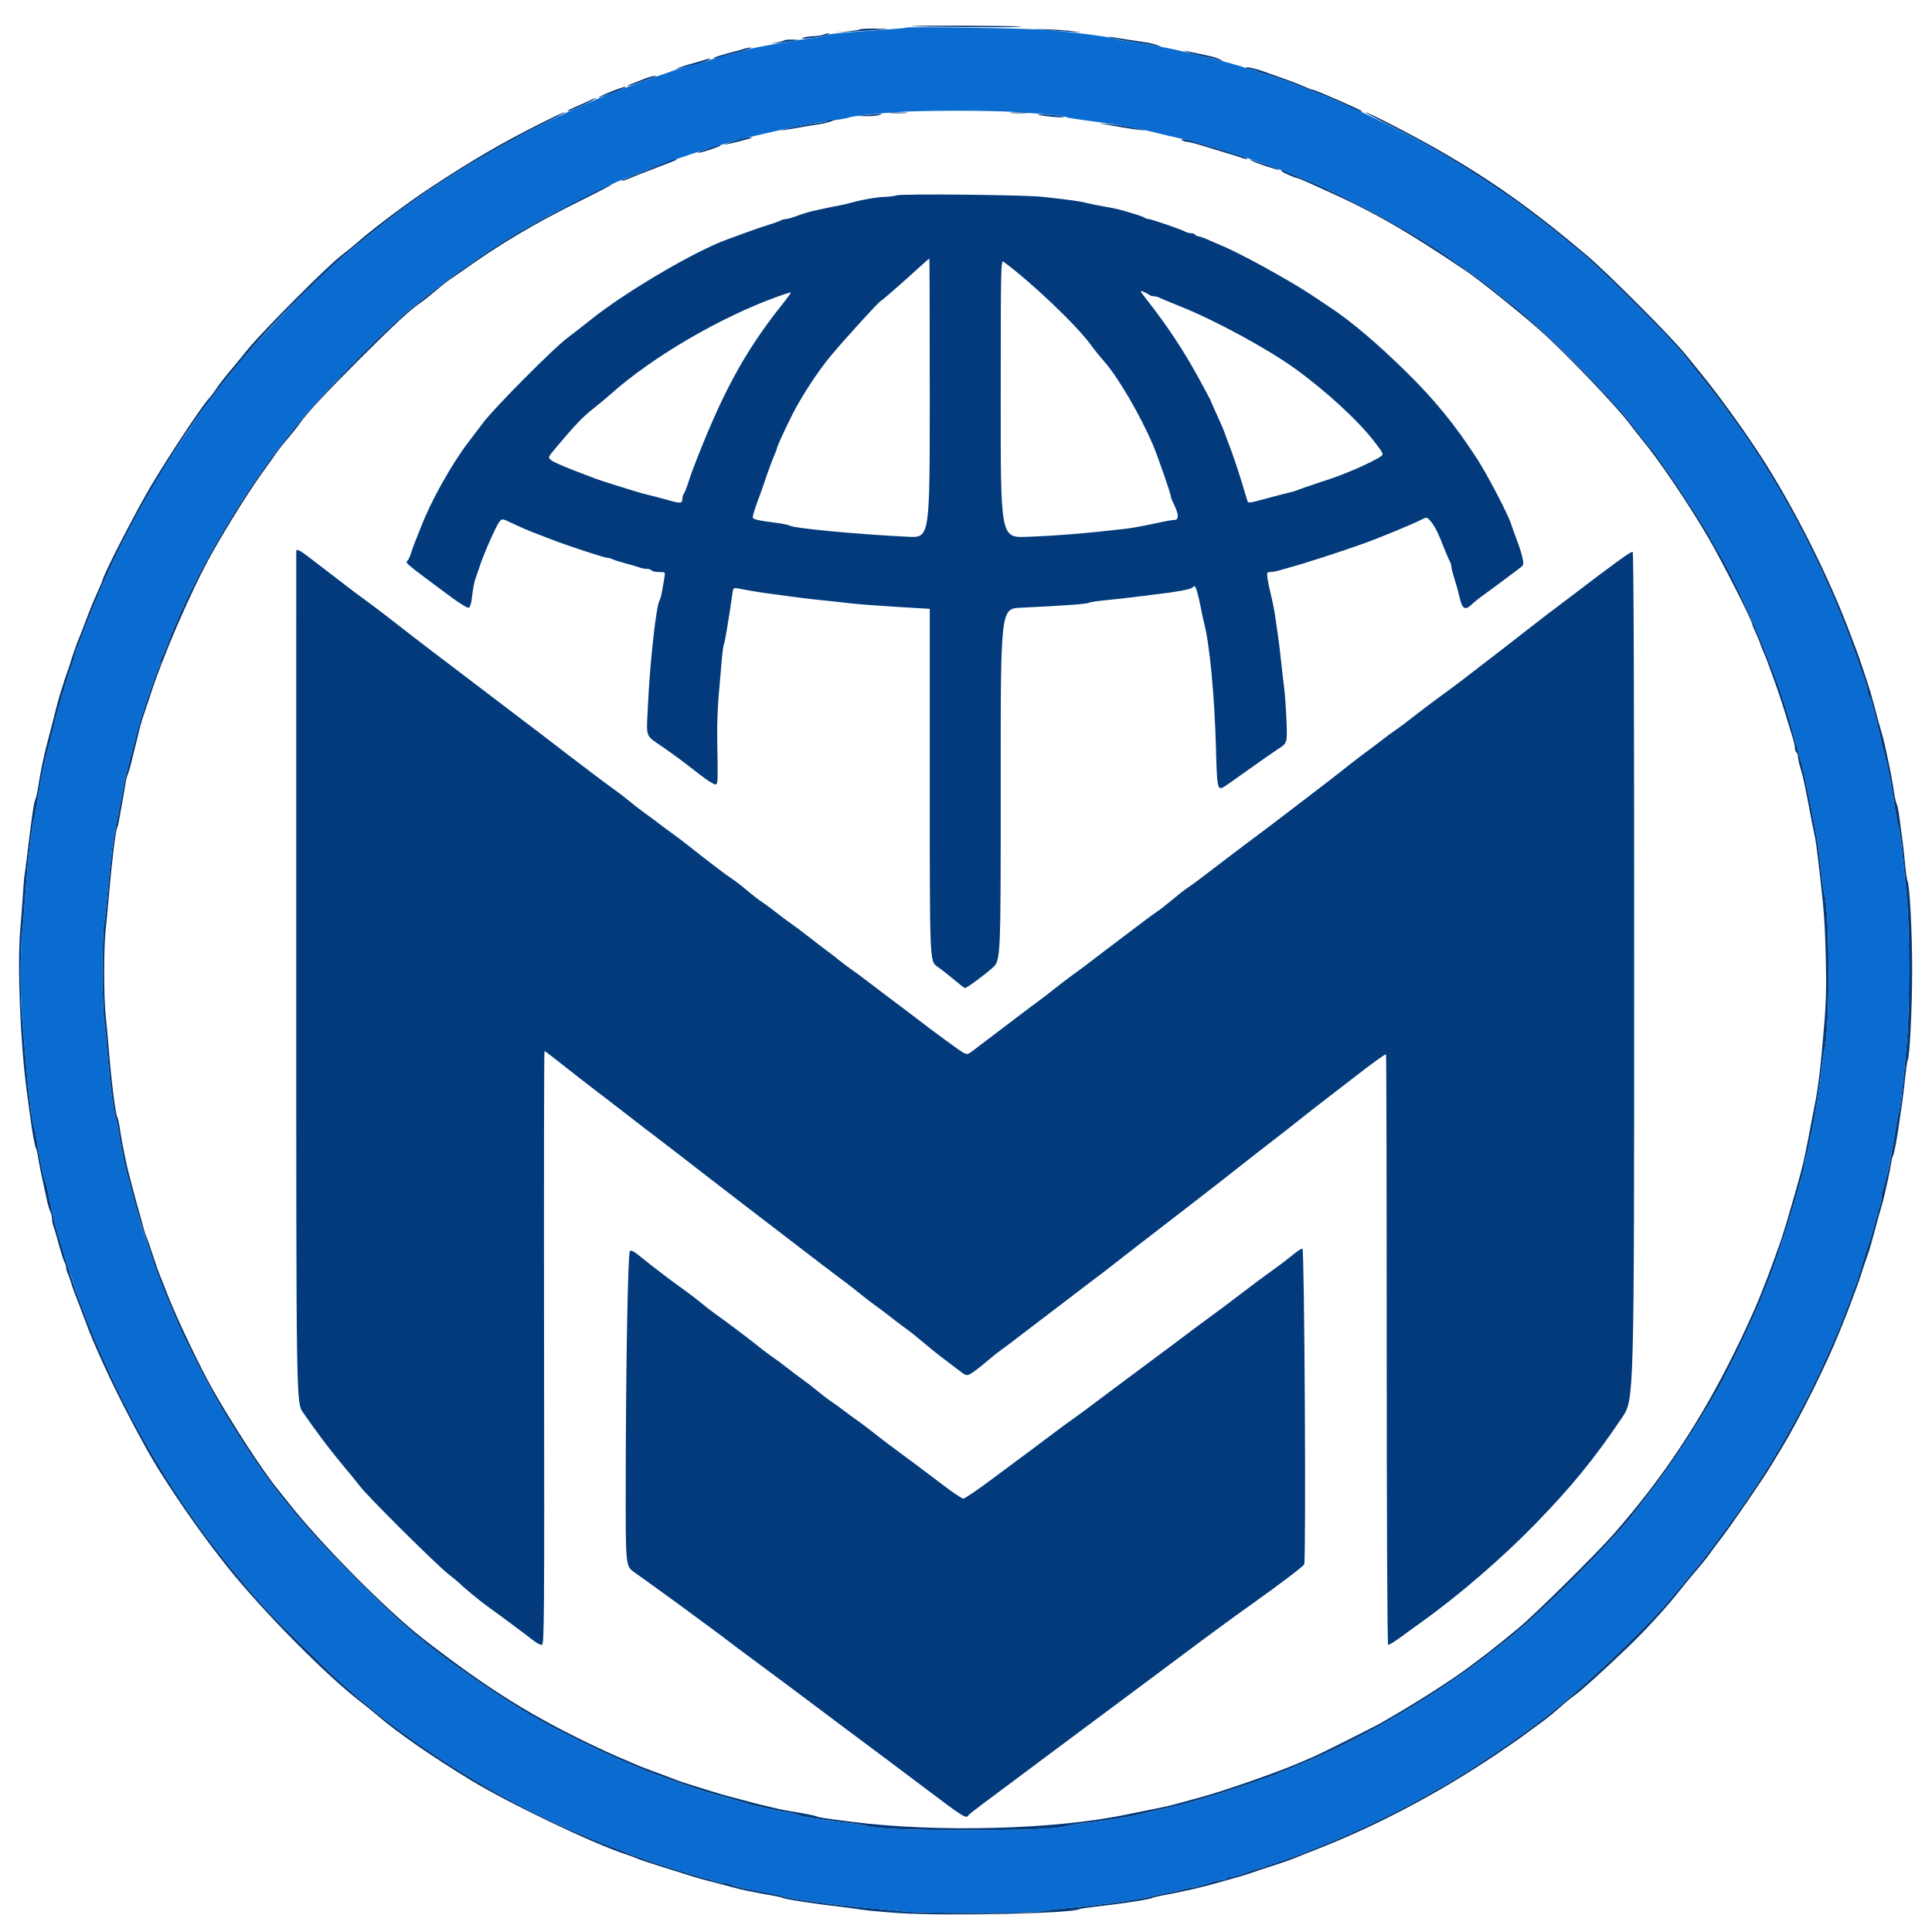
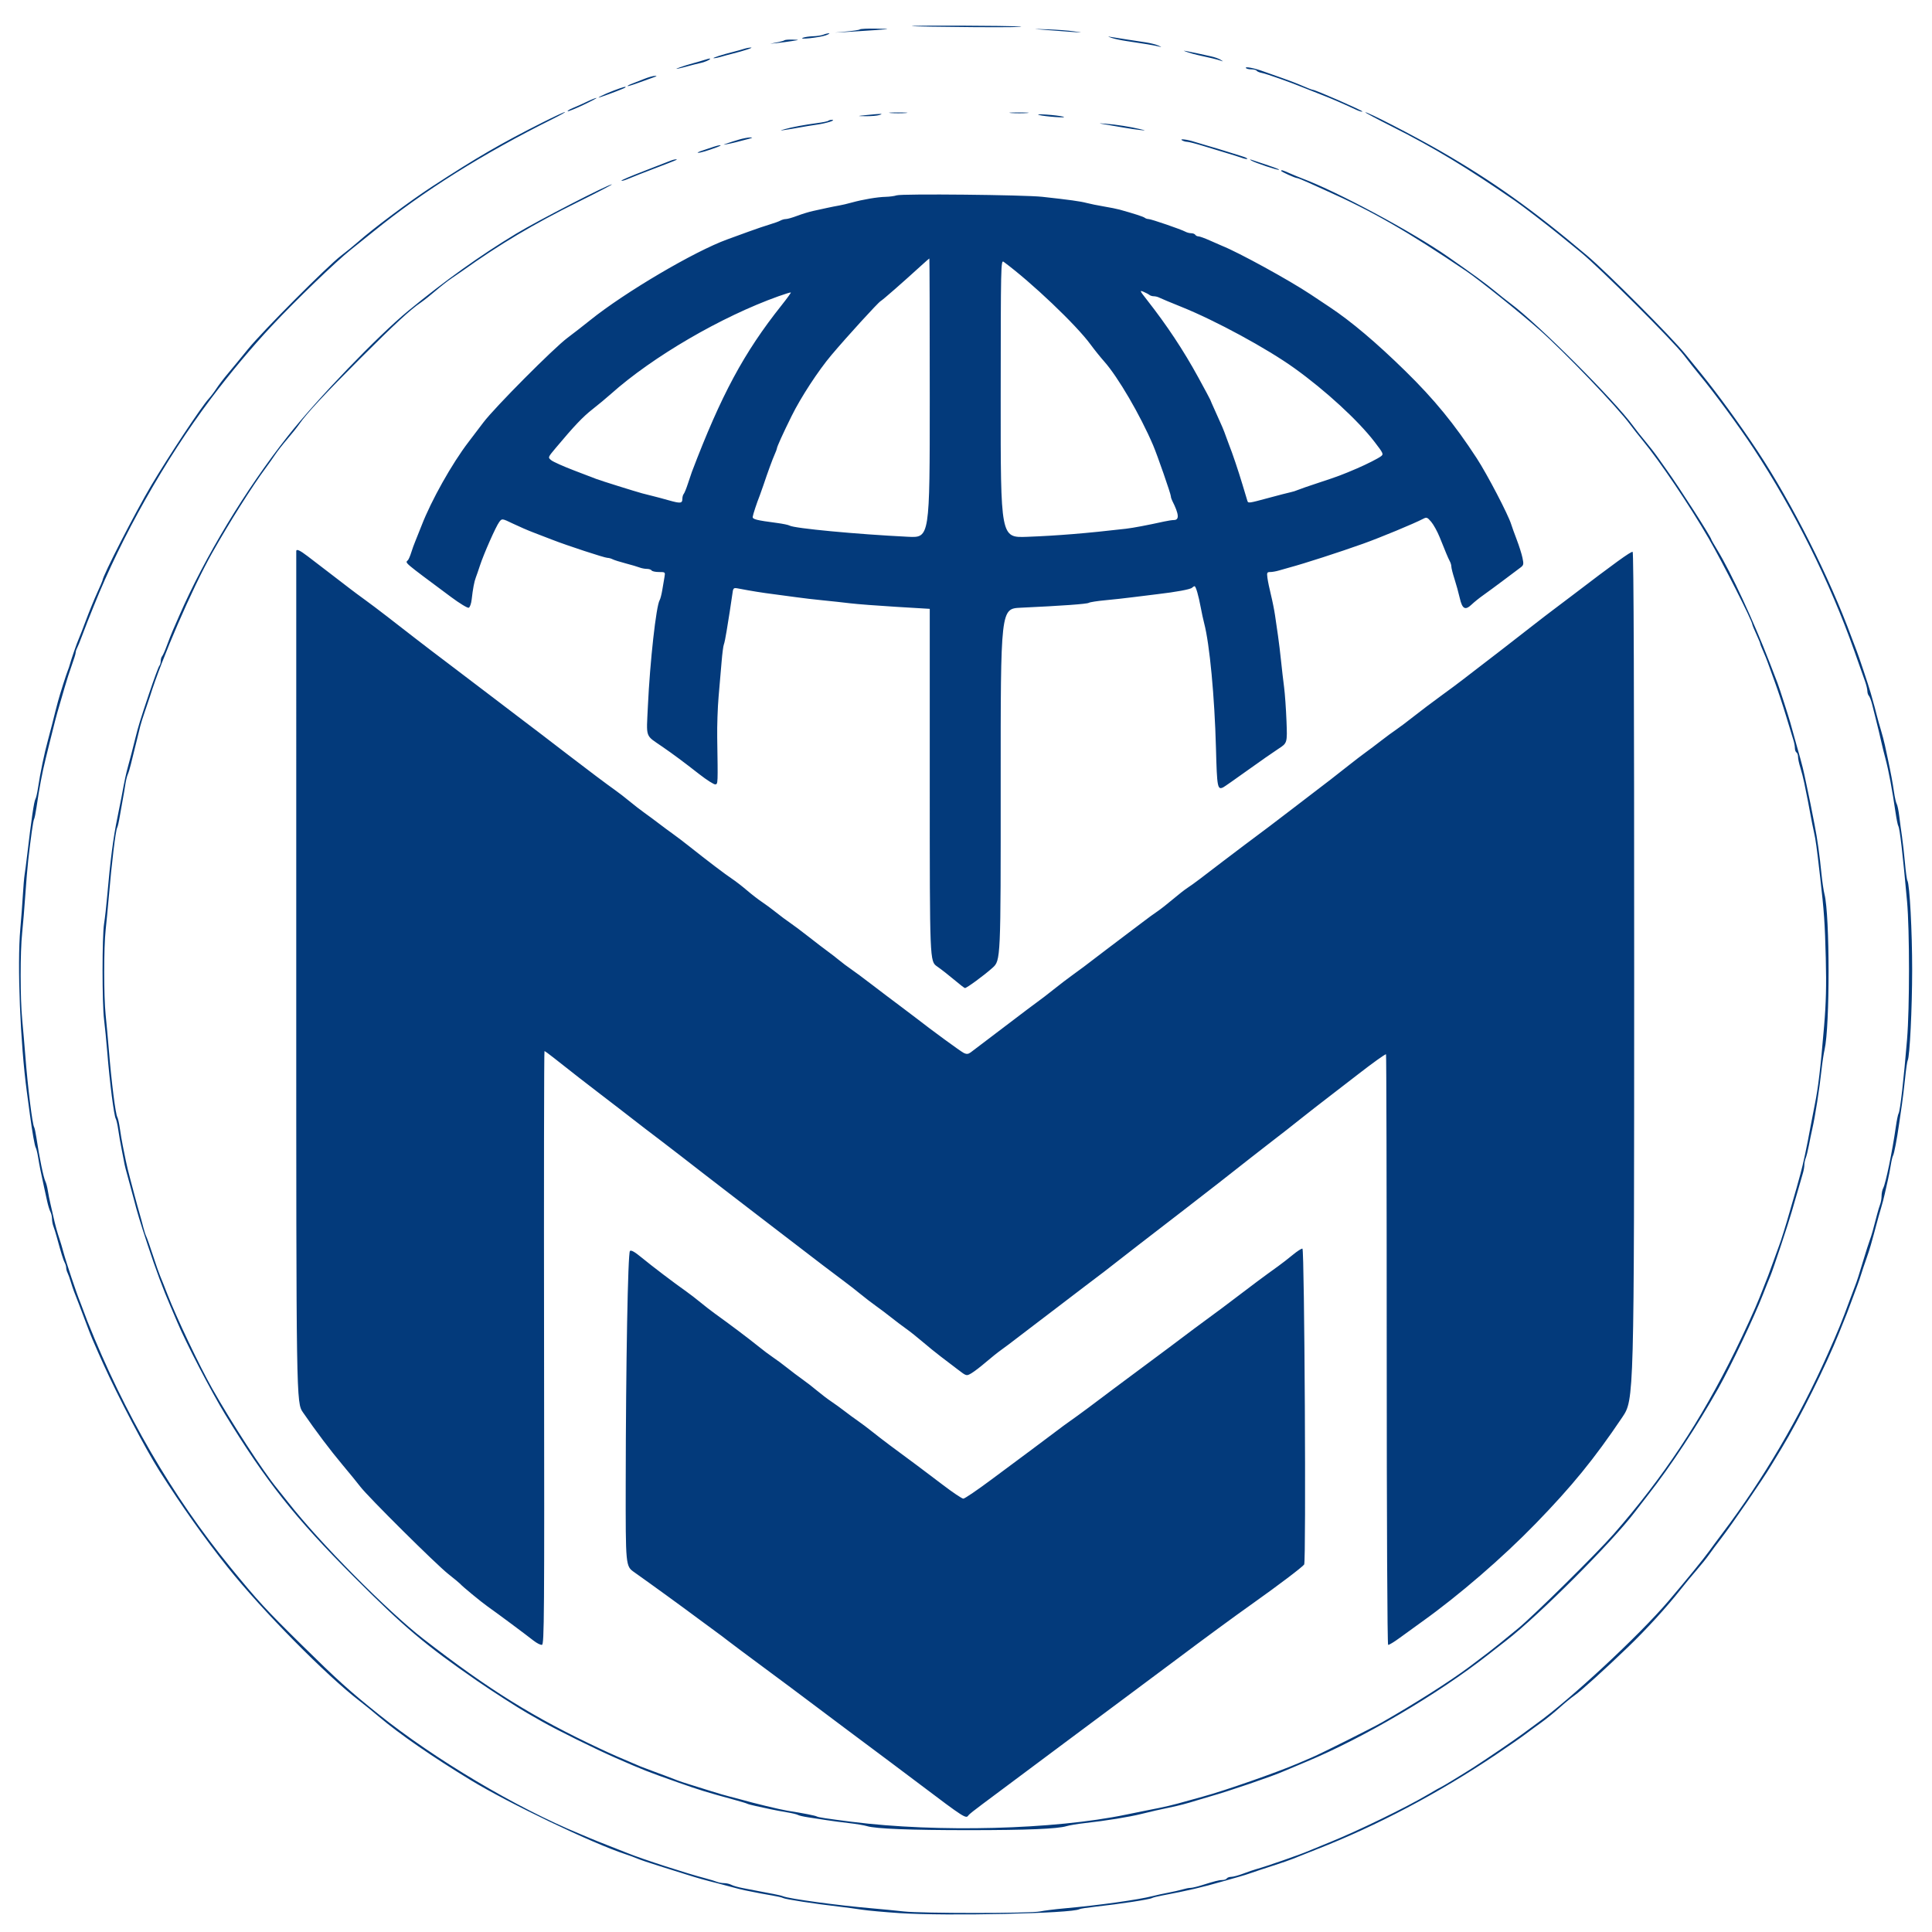
<svg xmlns="http://www.w3.org/2000/svg" width="1226" height="1226" viewBox="0 0 1226 1226" version="1.1">
-   <path d="M 575.500 17.498 C 574.950 17.745, 567.525 18.425, 559 19.010 C 533.239 20.778, 525.565 21.527, 524.138 22.412 C 523.389 22.876, 519.789 23.631, 516.138 24.089 C 512.487 24.547, 506.575 25.394, 503 25.971 C 496.902 26.954, 494.609 27.367, 481.228 29.892 C 478.328 30.439, 474.503 31.331, 472.728 31.875 C 469.734 32.793, 466.986 33.521, 456.500 36.179 C 454.300 36.736, 451.022 37.824, 449.216 38.596 C 447.410 39.368, 445.069 40, 444.013 40 C 442.958 40, 441.060 40.403, 439.797 40.896 C 438.534 41.389, 435.475 42.340, 433 43.010 C 430.525 43.680, 427.600 44.611, 426.500 45.079 C 425.400 45.548, 421.800 46.822, 418.500 47.911 C 412.994 49.728, 409.069 51.157, 389.872 58.329 C 382.075 61.242, 358.690 71.622, 348 76.916 C 306.565 97.434, 268.045 121.733, 236.901 147 C 232.494 150.575, 226.051 155.750, 222.583 158.500 C 205.434 172.097, 167.651 210.583, 149.856 232.579 C 134.032 252.139, 128.696 259.426, 112.926 283 C 93.381 312.220, 72.769 351.403, 59.534 384.500 C 57.994 388.350, 56.185 392.850, 55.514 394.500 C 54.842 396.150, 53.291 400.200, 52.067 403.500 C 50.842 406.800, 49.426 410.281, 48.920 411.236 C 48.414 412.191, 48 413.532, 48 414.215 C 48 414.899, 46.927 418.392, 45.615 421.979 C 44.304 425.565, 42.269 431.875, 41.093 436 C 39.917 440.125, 38.343 445.525, 37.595 448 C 35.796 453.949, 33.608 462.288, 31.101 472.750 C 30.607 474.813, 29.648 478.750, 28.970 481.500 C 26.732 490.580, 24.983 499.855, 23.186 512.173 C 22.651 515.843, 21.952 519.269, 21.633 519.785 C 21.065 520.703, 19.596 531.015, 17.897 546 C 17.429 550.125, 16.602 560.025, 16.059 568 C 15.515 575.975, 14.617 586.775, 14.062 592 C 12.775 604.132, 12.791 633.414, 14.093 647 C 14.647 652.775, 15.538 663.125, 16.074 670 C 17.638 690.071, 20.527 713.425, 21.675 715.283 C 21.987 715.787, 22.622 718.742, 23.088 721.850 C 25.001 734.627, 27.641 747.435, 28.843 749.777 C 29.330 750.725, 30.005 753.300, 30.343 755.500 C 30.682 757.700, 31.442 761.525, 32.034 764 C 32.625 766.475, 33.501 770.300, 33.979 772.500 C 34.997 777.178, 36.409 782.286, 37.851 786.500 C 38.415 788.150, 39.415 791.525, 40.072 794 C 40.729 796.475, 42.588 802.325, 44.203 807 C 45.818 811.675, 47.806 817.525, 48.620 820 C 49.434 822.475, 50.483 825.400, 50.949 826.500 C 51.416 827.600, 52.361 830.075, 53.049 832 C 53.737 833.925, 54.840 836.850, 55.499 838.500 C 78.955 897.191, 109.271 949.354, 146.221 994.597 C 163.690 1015.986, 168.498 1021.216, 191.643 1044 C 214.270 1066.274, 221.416 1072.719, 240.151 1087.755 C 275.739 1116.316, 327.520 1147.095, 368 1163.751 C 369.925 1164.543, 372.850 1165.778, 374.500 1166.495 C 376.150 1167.212, 381.775 1169.470, 387 1171.512 C 392.225 1173.553, 397.400 1175.588, 398.500 1176.032 C 407.992 1179.866, 435.454 1188.741, 448 1192.029 C 450.475 1192.678, 453.534 1193.611, 454.797 1194.104 C 456.060 1194.597, 458.228 1195, 459.613 1195 C 460.998 1195, 463.032 1195.482, 464.132 1196.071 C 465.233 1196.660, 468.466 1197.583, 471.317 1198.122 C 474.167 1198.662, 478.525 1199.515, 481 1200.019 C 483.475 1200.523, 487.750 1201.336, 490.500 1201.826 C 493.250 1202.315, 496.175 1202.999, 497 1203.346 C 500.739 1204.919, 531.824 1209.142, 553 1210.955 C 559.325 1211.496, 568.550 1212.395, 573.500 1212.952 C 584.915 1214.236, 654.003 1214.234, 660 1212.948 C 662.475 1212.418, 669.450 1211.541, 675.500 1211.001 C 697.124 1209.067, 722.641 1205.508, 731.500 1203.188 C 733.700 1202.612, 738.200 1201.632, 741.500 1201.010 C 744.800 1200.388, 748.882 1199.457, 750.571 1198.940 C 752.260 1198.423, 754.450 1198, 755.437 1198 C 756.424 1198, 759.542 1197.277, 762.366 1196.393 C 771.512 1193.530, 773.606 1193, 775.762 1193 C 776.928 1193, 778.160 1192.550, 778.500 1192 C 778.840 1191.450, 780.110 1191, 781.323 1191 C 782.536 1191, 785.997 1190.061, 789.014 1188.914 C 792.031 1187.766, 795.850 1186.462, 797.500 1186.015 C 803.373 1184.425, 825.558 1176.690, 830.500 1174.510 C 832.150 1173.782, 838 1171.378, 843.500 1169.168 C 861.268 1162.029, 892.198 1146.999, 906.333 1138.635 C 910.641 1136.086, 914.317 1134, 914.503 1134 C 914.851 1134, 928.748 1125.557, 935 1121.548 C 942.970 1116.437, 961.812 1103.609, 966 1100.442 C 968.475 1098.571, 972.525 1095.592, 975 1093.823 C 996.249 1078.636, 1040.090 1037.892, 1058.740 1015.999 C 1069.898 1002.901, 1081.292 988.935, 1084.551 984.363 C 1086.173 982.087, 1090.004 976.912, 1093.065 972.863 C 1118.894 938.690, 1141.810 899.717, 1159.720 859.500 C 1166.535 844.198, 1168.901 838.390, 1173.981 824.500 C 1175.188 821.200, 1176.629 817.375, 1177.183 816 C 1178.286 813.260, 1179.534 809.375, 1182.963 798 C 1184.207 793.875, 1185.801 788.925, 1186.505 787 C 1187.209 785.075, 1188.283 781.587, 1188.893 779.250 C 1189.502 776.913, 1190.497 773.087, 1191.104 770.750 C 1191.711 768.413, 1192.611 765.466, 1193.104 764.203 C 1193.597 762.940, 1194 760.547, 1194 758.887 C 1194 757.227, 1194.462 755.005, 1195.028 753.949 C 1196.269 751.628, 1197.102 747.955, 1201.023 727.500 C 1201.550 724.750, 1202.458 719.158, 1203.040 715.074 C 1203.623 710.989, 1204.407 707.164, 1204.784 706.574 C 1205.782 705.005, 1208.067 685.061, 1210.176 659.500 C 1211.820 639.571, 1211.815 590.193, 1210.168 572 C 1207.433 541.785, 1205.572 525.734, 1204.627 524.206 C 1204.261 523.613, 1203.483 519.837, 1202.899 515.814 C 1200.806 501.403, 1198.472 488.922, 1196.482 481.500 C 1195.597 478.200, 1194.476 473.700, 1193.991 471.500 C 1193.071 467.325, 1192.577 465.304, 1188.009 447 C 1187.391 444.525, 1186.461 442.072, 1185.943 441.550 C 1185.424 441.027, 1184.993 439.677, 1184.985 438.550 C 1184.977 437.422, 1184.335 434.700, 1183.557 432.500 C 1182.779 430.300, 1179.679 421.525, 1176.666 413 C 1161.251 369.376, 1138.578 323.827, 1112.704 284.500 C 1103.528 270.554, 1087.714 249.016, 1078.562 238 C 1076.049 234.975, 1071.535 229.283, 1068.531 225.350 C 1061.466 216.102, 1015.276 170.026, 1003.150 160.130 C 998.007 155.934, 991.707 150.792, 989.150 148.704 C 981.835 142.731, 966.273 130.797, 961.501 127.500 C 930.280 105.931, 909.223 93.282, 882.630 80.120 C 872.658 75.185, 862.925 70.488, 861 69.682 C 859.075 68.875, 854.800 66.996, 851.500 65.505 C 848.200 64.015, 842.575 61.673, 839 60.301 C 835.425 58.929, 830.250 56.881, 827.500 55.750 C 819.062 52.279, 803.653 46.829, 800.738 46.285 C 799.219 46.001, 797.729 45.371, 797.429 44.885 C 797.128 44.398, 795.634 44, 794.108 44 C 792.582 44, 791.015 43.682, 790.626 43.293 C 789.826 42.493, 772.185 37.629, 760.500 34.986 C 758.300 34.489, 753.575 33.370, 750 32.501 C 740.869 30.281, 726.776 27.730, 714.862 26.141 C 711.211 25.654, 707.752 24.965, 707.176 24.609 C 705.382 23.500, 683.257 20.634, 663.500 18.951 C 651.898 17.962, 577.212 16.729, 575.500 17.498 M 570.500 71.058 C 557.015 71.931, 540.180 73.771, 539.001 74.500 C 538.521 74.796, 534.837 75.520, 530.814 76.107 C 512.333 78.807, 504.595 80.195, 495 82.532 C 491.425 83.403, 487.375 84.336, 486 84.605 C 484.625 84.875, 481.925 85.495, 480 85.984 C 478.075 86.474, 474.250 87.395, 471.500 88.032 C 468.750 88.670, 465.375 89.562, 464 90.016 C 462.625 90.469, 458.800 91.607, 455.500 92.545 C 437.737 97.591, 407.727 108.331, 391 115.627 C 375.437 122.415, 341.296 139.994, 327.500 148.321 C 304.747 162.056, 282.472 177.977, 259 197.283 C 239.738 213.126, 201.361 253.055, 182.718 276.651 C 155.737 310.798, 129.978 353.425, 113.615 391 C 112.058 394.575, 110.192 398.850, 109.468 400.500 C 108.744 402.150, 107.162 406.200, 105.952 409.500 C 104.743 412.800, 103.359 415.927, 102.877 416.450 C 102.394 416.972, 102 418.345, 102 419.500 C 102 420.655, 101.590 422.027, 101.089 422.550 C 100.587 423.072, 97.611 431.150, 94.474 440.500 C 88.841 457.290, 87.807 460.661, 85.888 468.500 C 84.410 474.536, 83.279 478.882, 81.463 485.500 C 79.870 491.303, 79.227 494.298, 77.059 506 C 76.499 509.025, 75.332 514.875, 74.467 519 C 71.931 531.087, 69.898 546.690, 68.057 568.217 C 67.505 574.661, 66.595 582.761, 66.035 586.217 C 64.759 594.079, 64.762 636.931, 66.039 647 C 66.562 651.125, 67.467 660.350, 68.049 667.500 C 69.653 687.198, 72.326 708.100, 73.478 709.965 C 73.882 710.619, 74.613 713.932, 75.102 717.327 C 75.591 720.722, 76.464 725.750, 77.041 728.500 C 77.618 731.250, 78.313 734.850, 78.586 736.500 C 79.064 739.394, 79.824 742.402, 82.500 752 C 83.190 754.475, 84.260 758.413, 84.877 760.750 C 85.495 763.087, 86.514 766.913, 87.142 769.250 C 90.812 782.903, 102.240 815.344, 108.014 828.500 C 108.980 830.700, 110.996 835.425, 112.495 839 C 118.024 852.187, 134.032 883.033, 142.856 897.500 C 168.628 939.756, 187.138 963.116, 224.500 1000.535 C 256.655 1032.740, 269.789 1043.823, 303 1066.779 C 311.802 1072.863, 328.361 1083.526, 334.173 1086.852 C 336.003 1087.899, 340.397 1090.409, 343.937 1092.429 C 353.335 1097.793, 377.822 1109.899, 390.500 1115.450 C 408.763 1123.446, 410.346 1124.069, 430.500 1131.191 C 443.785 1135.886, 448.511 1137.340, 465.954 1142.100 C 470.054 1143.219, 473.737 1144.337, 474.138 1144.585 C 474.538 1144.833, 477.034 1145.503, 479.683 1146.076 C 482.332 1146.648, 486.525 1147.558, 489 1148.098 C 491.475 1148.638, 496.130 1149.511, 499.344 1150.039 C 502.558 1150.566, 505.708 1151.322, 506.344 1151.719 C 506.980 1152.116, 509.975 1152.806, 513 1153.254 C 516.025 1153.702, 521.200 1154.497, 524.500 1155.021 C 527.800 1155.545, 534.198 1156.390, 538.717 1156.898 C 543.237 1157.407, 548.412 1158.275, 550.217 1158.827 C 555.732 1160.514, 577.770 1161.379, 615 1161.372 C 651.709 1161.365, 671.108 1160.567, 676.783 1158.829 C 678.588 1158.276, 683.763 1157.411, 688.283 1156.907 C 702.025 1155.375, 716.425 1153.041, 724.500 1151.038 C 731.444 1149.315, 735.609 1148.366, 742 1147.049 C 748.065 1145.800, 753.416 1144.401, 759.500 1142.474 C 761.700 1141.777, 765.525 1140.642, 768 1139.951 C 779.344 1136.785, 807.690 1127.093, 814.500 1124.052 C 815.600 1123.561, 822.125 1120.814, 829 1117.948 C 865.374 1102.784, 912.575 1074.992, 944.400 1050 C 947.551 1047.525, 952.739 1043.475, 955.927 1041 C 976.775 1024.818, 1022.665 978.924, 1037.500 959.421 C 1039.700 956.529, 1043.525 951.577, 1046 948.417 C 1060.368 930.076, 1076.900 904.981, 1090.413 881 C 1098.389 866.847, 1113.074 835.967, 1118.709 821.500 C 1120.638 816.550, 1122.800 811.150, 1123.515 809.500 C 1125.020 806.024, 1135.115 775.649, 1136.974 769 C 1137.666 766.525, 1138.577 763.375, 1138.998 762 C 1139.419 760.625, 1140.533 756.800, 1141.474 753.500 C 1142.415 750.200, 1143.593 746.118, 1144.092 744.429 C 1144.591 742.740, 1145 740.399, 1145 739.226 C 1145 738.053, 1145.407 736.060, 1145.905 734.797 C 1146.402 733.534, 1147.274 730.025, 1147.841 727 C 1148.409 723.975, 1149.385 719.250, 1150.011 716.500 C 1151.932 708.060, 1154.563 691.213, 1155.944 678.500 C 1156.422 674.100, 1157.279 668.475, 1157.848 666 C 1161.245 651.218, 1161.201 580.964, 1157.786 567.500 C 1157.228 565.300, 1156.388 559.675, 1155.919 555 C 1154.636 542.212, 1153.263 532.385, 1151.518 523.500 C 1150.654 519.100, 1149.510 513.250, 1148.976 510.500 C 1148.442 507.750, 1147.551 503.475, 1146.997 501 C 1146.442 498.525, 1145.586 494.475, 1145.095 492 C 1144.605 489.525, 1143.434 484.800, 1142.494 481.500 C 1141.554 478.200, 1140.358 473.925, 1139.836 472 C 1139.314 470.075, 1138.437 466.925, 1137.887 465 C 1137.337 463.075, 1136.520 460.150, 1136.070 458.500 C 1135.117 454.997, 1129.125 436.424, 1128.005 433.500 C 1127.338 431.757, 1125.737 427.609, 1122.987 420.500 C 1112.764 394.069, 1098.573 363.491, 1089.917 349.243 C 1087.763 345.697, 1086 342.623, 1086 342.413 C 1086 341.050, 1065.512 309.134, 1057.500 298.015 C 1056.400 296.488, 1053.965 293.048, 1052.089 290.370 C 1050.213 287.691, 1046.613 283.052, 1044.089 280.060 C 1041.565 277.067, 1038.150 272.752, 1036.500 270.469 C 1024.820 254.311, 975.906 205.438, 958.500 192.535 C 956.300 190.904, 951.765 187.304, 948.421 184.535 C 942.881 179.946, 934.302 173.675, 918.761 162.853 C 896.183 147.132, 848.853 121.704, 826.500 113.287 C 824.300 112.459, 820.977 111.106, 819.116 110.280 C 814.922 108.420, 788.589 99.096, 784.500 98.024 C 782.850 97.591, 779.475 96.568, 777 95.750 C 774.525 94.931, 769.800 93.492, 766.500 92.551 C 763.200 91.610, 759.375 90.482, 758 90.044 C 756.625 89.606, 753.025 88.724, 750 88.082 C 746.975 87.441, 742.925 86.531, 741 86.060 C 739.075 85.588, 735.250 84.652, 732.500 83.979 C 718.920 80.655, 709.001 78.948, 686.612 76.084 C 681.723 75.459, 677.313 74.694, 676.812 74.384 C 675.448 73.541, 660.410 72.028, 643.500 71.031 C 626.134 70.008, 586.491 70.023, 570.500 71.058" stroke="none" fill="#0a6cd1" fill-rule="evenodd" />
  <path d="M 579 16.613 C 580.375 16.786, 597.700 17.056, 617.500 17.213 C 637.300 17.371, 650.800 17.211, 647.500 16.859 C 641.648 16.233, 574.039 15.991, 579 16.613 M 545.683 18.650 C 545.325 19.008, 541.088 19.648, 536.266 20.072 C 527.500 20.844, 527.500 20.844, 536.500 20.339 C 541.450 20.061, 550 19.502, 555.500 19.098 C 565.500 18.362, 565.500 18.362, 555.917 18.181 C 550.646 18.081, 546.041 18.293, 545.683 18.650 M 664 19.029 C 669.225 19.443, 676.650 20.006, 680.500 20.279 C 687.500 20.775, 687.500 20.775, 681.500 19.883 C 678.200 19.392, 670.775 18.830, 665 18.633 C 654.500 18.275, 654.500 18.275, 664 19.029 M 522.500 22 C 521.400 22.473, 518.475 22.923, 516 23 C 513.525 23.077, 510.600 23.510, 509.500 23.962 C 506.222 25.307, 520.150 23.826, 524 22.420 C 525.925 21.716, 526.825 21.141, 526 21.141 C 525.175 21.141, 523.600 21.527, 522.500 22 M 705.500 24.068 C 707.150 24.651, 711.425 25.555, 715 26.077 C 725.527 27.615, 732.330 28.754, 735 29.426 C 737.500 30.056, 737.500 30.056, 735 28.881 C 733.625 28.234, 730.025 27.328, 727 26.866 C 723.975 26.404, 718.575 25.583, 715 25.041 C 711.425 24.499, 707.150 23.820, 705.500 23.532 C 702.500 23.008, 702.500 23.008, 705.500 24.068 M 497.764 25.569 C 497.452 25.882, 495.014 26.539, 492.348 27.030 C 487.500 27.922, 487.500 27.922, 492.500 27.385 C 495.250 27.090, 499.750 26.496, 502.500 26.065 C 507.500 25.282, 507.500 25.282, 502.917 25.141 C 500.396 25.063, 498.077 25.256, 497.764 25.569 M 472 31.037 C 470.625 31.490, 467.700 32.308, 465.500 32.856 C 458.387 34.626, 451.462 36.875, 452.929 36.938 C 453.715 36.972, 455.740 36.580, 457.429 36.068 C 459.118 35.555, 462.300 34.689, 464.500 34.142 C 471.981 32.284, 478.507 30.123, 476.500 30.168 C 475.400 30.193, 473.375 30.583, 472 31.037 M 753.500 33.095 C 755.150 33.693, 758.300 34.566, 760.500 35.036 C 767.675 36.569, 772.462 37.736, 774.500 38.450 C 776.480 39.144, 776.480 39.139, 774.525 37.900 C 773.440 37.212, 770.740 36.254, 768.525 35.770 C 766.311 35.286, 762.700 34.489, 760.500 33.999 C 758.300 33.509, 755.150 32.860, 753.500 32.558 C 750.500 32.008, 750.500 32.008, 753.500 33.095 M 447 38.037 C 445.625 38.490, 442.475 39.407, 440 40.075 C 433.848 41.736, 426.925 44.180, 430 43.606 C 431.375 43.349, 434.300 42.628, 436.500 42.003 C 438.700 41.378, 442.086 40.526, 444.025 40.109 C 445.965 39.692, 448.440 38.835, 449.525 38.206 C 451.776 36.901, 450.672 36.827, 447 38.037 M 790.586 43.139 C 790.879 43.613, 792.415 44, 794 44 C 795.585 44, 797.128 44.398, 797.429 44.885 C 797.729 45.371, 799.219 46.001, 800.738 46.285 C 803.653 46.829, 819.062 52.279, 827.500 55.750 C 830.250 56.881, 835.425 58.929, 839 60.301 C 844.849 62.545, 851.223 65.306, 860.786 69.739 C 862.593 70.576, 864.290 71.044, 864.556 70.777 C 865.045 70.288, 834.716 57, 833.112 57 C 832.637 57, 829.769 55.903, 826.738 54.563 C 823.707 53.223, 817.914 50.986, 813.864 49.593 C 809.814 48.200, 804.475 46.312, 802 45.398 C 796.271 43.281, 789.894 42.019, 790.586 43.139 M 408.500 50.186 C 405.750 51.299, 402.248 52.673, 400.718 53.240 C 399.188 53.806, 398.091 54.424, 398.280 54.614 C 398.470 54.803, 401.747 53.799, 405.562 52.382 C 409.378 50.965, 413.625 49.438, 415 48.989 C 416.995 48.337, 417.096 48.171, 415.500 48.167 C 414.400 48.164, 411.250 49.073, 408.500 50.186 M 389.316 57.508 C 383.325 59.755, 376.767 63.080, 381.500 61.471 C 387.572 59.406, 396.316 56.017, 396.788 55.545 C 397.753 54.580, 395.641 55.135, 389.316 57.508 M 372.500 64.515 C 369.750 65.834, 365.756 67.627, 363.625 68.499 C 361.494 69.371, 359.969 70.302, 360.236 70.569 C 360.503 70.836, 364.947 69.055, 370.111 66.610 C 375.275 64.165, 379.050 62.154, 378.500 62.140 C 377.950 62.126, 375.250 63.195, 372.500 64.515 M 344.562 77.565 C 318.030 90.900, 302.601 99.853, 274 118.512 C 259.979 127.658, 236.732 145.034, 227.095 153.570 C 224.568 155.808, 219.800 159.687, 216.500 162.190 C 207.842 168.757, 166.505 210.250, 157.313 221.601 C 153.016 226.907, 147.362 233.780, 144.750 236.874 C 142.137 239.968, 138.820 244.300, 137.379 246.500 C 135.938 248.700, 133.724 251.625, 132.459 253 C 127.831 258.031, 107.276 289.042, 96.004 308 C 85.851 325.077, 65 365.731, 65 368.452 C 65 368.673, 63.497 372.149, 61.660 376.177 C 59.823 380.205, 56.639 388, 54.584 393.500 C 52.530 399, 50.433 404.400, 49.925 405.500 C 48.887 407.748, 45.170 418.435, 44.361 421.500 C 44.071 422.600, 43.467 424.400, 43.020 425.500 C 41.998 428.013, 38.072 440.350, 36.814 445 C 35.804 448.733, 34.701 453.039, 33.100 459.500 C 32.555 461.700, 31.372 466.200, 30.471 469.500 C 28.050 478.364, 25.559 490.328, 24.088 500.150 C 23.622 503.258, 22.908 506.340, 22.500 507 C 21.578 508.492, 19.944 519.591, 17.128 543.500 C 16.609 547.900, 15.930 553.075, 15.618 555 C 15.306 556.925, 14.804 562.775, 14.503 568 C 14.201 573.225, 13.471 582.900, 12.881 589.500 C 10.858 612.109, 12.858 662.030, 17.018 692.750 C 17.558 696.737, 18.406 703.038, 18.902 706.750 C 20.482 718.569, 22.003 727.196, 22.710 728.340 C 23.087 728.950, 23.757 731.711, 24.198 734.475 C 24.977 739.358, 26.005 744.511, 27.942 753.250 C 28.460 755.587, 29.348 759.644, 29.915 762.264 C 30.481 764.885, 31.407 767.893, 31.972 768.949 C 32.538 770.005, 33 772.002, 33 773.387 C 33 774.772, 33.403 776.940, 33.896 778.203 C 34.389 779.466, 35.344 782.525, 36.019 785 C 38.826 795.299, 40.159 799.595, 41.053 801.236 C 41.574 802.191, 42 803.660, 42 804.500 C 42 805.340, 42.395 806.809, 42.877 807.764 C 43.360 808.719, 44.287 811.300, 44.938 813.500 C 45.990 817.055, 47.500 821.193, 50.047 827.500 C 50.491 828.600, 52.278 833.325, 54.018 838 C 55.758 842.675, 57.816 847.962, 58.591 849.750 C 62.066 857.764, 62.990 859.859, 65.536 865.500 C 74.986 886.431, 92.236 919.311, 101.099 933.285 C 115.403 955.838, 129.662 975.976, 144.442 994.500 C 166.444 1022.074, 206.872 1063.043, 228.321 1079.500 C 231.188 1081.700, 236.722 1086.200, 240.620 1089.500 C 253.467 1100.379, 274.364 1114.820, 298.670 1129.615 C 323.033 1144.446, 376.033 1169.808, 396.954 1176.648 C 399.454 1177.466, 402.850 1178.723, 404.500 1179.443 C 406.150 1180.162, 412.225 1182.220, 418 1184.016 C 423.775 1185.811, 431.650 1188.282, 435.500 1189.506 C 442.479 1191.724, 447.194 1193.050, 455.250 1195.061 C 457.587 1195.644, 461.750 1196.748, 464.500 1197.513 C 467.250 1198.278, 470.850 1199.179, 472.500 1199.514 C 481.365 1201.315, 485.029 1202.010, 490.194 1202.867 C 493.325 1203.387, 496.344 1204.095, 496.903 1204.440 C 498.187 1205.233, 516.821 1208.102, 532 1209.844 C 536.675 1210.380, 543.425 1211.281, 547 1211.846 C 550.575 1212.411, 561.375 1213.393, 571 1214.027 C 600.825 1215.994, 680.584 1214.229, 684.991 1211.506 C 685.476 1211.206, 690.064 1210.499, 695.186 1209.935 C 711.013 1208.193, 729.647 1205.336, 731.118 1204.427 C 731.606 1204.125, 734.367 1203.433, 737.253 1202.888 C 753.751 1199.773, 762.687 1197.690, 776 1193.855 C 779.575 1192.826, 784.300 1191.489, 786.500 1190.884 C 788.700 1190.280, 792.075 1189.213, 794 1188.513 C 795.925 1187.814, 802 1185.795, 807.500 1184.027 C 813 1182.259, 818.850 1180.235, 820.500 1179.530 C 822.150 1178.826, 828.900 1176.139, 835.500 1173.560 C 873.763 1158.608, 913.023 1137.862, 949.500 1113.319 C 957.200 1108.138, 965.525 1102.354, 968 1100.465 C 970.475 1098.575, 974.975 1095.271, 978 1093.120 C 981.025 1090.970, 986.200 1086.778, 989.500 1083.805 C 992.800 1080.831, 997.075 1077.315, 999 1075.990 C 1003.145 1073.138, 1018.091 1059.639, 1033.310 1045 C 1044.620 1034.122, 1057.840 1019.631, 1066.500 1008.622 C 1069.250 1005.125, 1073.803 999.618, 1076.617 996.382 C 1079.431 993.147, 1083.031 988.658, 1084.617 986.407 C 1086.203 984.156, 1089.525 979.693, 1092 976.489 C 1098.982 967.452, 1118.550 938.936, 1123.953 929.924 C 1124.753 928.591, 1127.776 923.599, 1130.671 918.831 C 1141.732 900.615, 1158.856 866.241, 1166.952 846 C 1169.262 840.225, 1171.524 834.600, 1171.979 833.500 C 1172.433 832.400, 1173.790 828.800, 1174.994 825.500 C 1176.198 822.200, 1177.789 817.925, 1178.530 816 C 1179.272 814.075, 1180.426 810.700, 1181.096 808.500 C 1181.766 806.300, 1183.198 802.025, 1184.279 799 C 1185.360 795.975, 1186.640 792.038, 1187.122 790.250 C 1187.605 788.462, 1188.480 785.313, 1189.066 783.250 C 1189.653 781.188, 1190.530 777.925, 1191.015 776 C 1191.500 774.075, 1192.642 770.025, 1193.553 767 C 1194.464 763.975, 1195.587 759.700, 1196.050 757.500 C 1196.512 755.300, 1197.373 751.475, 1197.962 749 C 1198.551 746.525, 1199.387 742.239, 1199.819 739.475 C 1200.251 736.711, 1200.896 733.978, 1201.252 733.402 C 1201.965 732.248, 1203.748 722.955, 1205.118 713.250 C 1205.603 709.813, 1206.423 704.188, 1206.939 700.750 C 1207.456 697.313, 1208.357 689.843, 1208.941 684.152 C 1209.526 678.460, 1210.265 673.381, 1210.584 672.865 C 1211.879 670.769, 1213.400 639.915, 1213.412 615.500 C 1213.423 591.029, 1211.831 561.154, 1210.392 558.825 C 1210.035 558.248, 1209.340 553.214, 1208.847 547.638 C 1208.353 542.062, 1207.515 534.575, 1206.984 531 C 1206.454 527.425, 1205.666 521.575, 1205.235 518 C 1204.804 514.425, 1204.077 510.903, 1203.619 510.173 C 1203.161 509.443, 1202.389 506.068, 1201.903 502.673 C 1201.053 496.738, 1199.853 490.294, 1197.912 481.250 C 1197.410 478.913, 1196.590 475.088, 1196.088 472.750 C 1195.587 470.413, 1194.426 466.025, 1193.509 463 C 1192.592 459.975, 1191.457 455.925, 1190.987 454 C 1190.204 450.793, 1189.378 447.760, 1187.037 439.500 C 1185.813 435.183, 1179.396 415.953, 1178.194 413 C 1177.634 411.625, 1176.181 407.800, 1174.965 404.500 C 1160.889 366.298, 1137.332 319.613, 1115.317 286.292 C 1104.326 269.655, 1089.712 249.584, 1079.307 236.835 C 1077.213 234.269, 1072.827 228.869, 1069.561 224.835 C 1060.682 213.870, 1020.125 173.175, 1007.089 162.151 C 972.734 133.097, 947.165 114.888, 913.591 95.565 C 896.986 86.009, 867.057 70.609, 866.389 71.278 C 866.202 71.465, 873.842 75.540, 883.366 80.333 C 909.814 93.644, 931.047 106.462, 961.501 127.500 C 966.273 130.797, 981.835 142.731, 989.150 148.704 C 991.707 150.792, 998.007 155.934, 1003.150 160.130 C 1015.276 170.026, 1061.466 216.102, 1068.531 225.350 C 1071.535 229.283, 1076.049 234.975, 1078.562 238 C 1087.714 249.016, 1103.528 270.554, 1112.704 284.500 C 1138.578 323.827, 1161.251 369.376, 1176.666 413 C 1179.679 421.525, 1182.779 430.300, 1183.557 432.500 C 1184.335 434.700, 1184.977 437.422, 1184.985 438.550 C 1184.993 439.677, 1185.424 441.027, 1185.943 441.550 C 1186.461 442.072, 1187.391 444.525, 1188.009 447 C 1188.626 449.475, 1189.532 453.075, 1190.020 455 C 1191.612 461.270, 1193.092 467.420, 1193.991 471.500 C 1194.476 473.700, 1195.597 478.200, 1196.482 481.500 C 1198.472 488.922, 1200.806 501.403, 1202.899 515.814 C 1203.483 519.837, 1204.261 523.613, 1204.627 524.206 C 1205.572 525.734, 1207.433 541.785, 1210.168 572 C 1211.815 590.193, 1211.820 639.571, 1210.176 659.500 C 1208.067 685.061, 1205.782 705.005, 1204.784 706.574 C 1204.407 707.164, 1203.623 710.989, 1203.040 715.074 C 1200.817 730.660, 1196.636 750.943, 1195.028 753.949 C 1194.462 755.005, 1194 757.227, 1194 758.887 C 1194 760.547, 1193.597 762.940, 1193.104 764.203 C 1192.611 765.466, 1191.749 768.300, 1191.187 770.500 C 1188.755 780.020, 1187.708 783.711, 1186.505 787 C 1185.801 788.925, 1184.207 793.875, 1182.963 798 C 1179.534 809.375, 1178.286 813.260, 1177.183 816 C 1176.629 817.375, 1175.188 821.200, 1173.981 824.500 C 1168.901 838.390, 1166.535 844.198, 1159.720 859.500 C 1141.810 899.717, 1118.894 938.690, 1093.065 972.863 C 1090.004 976.912, 1086.173 982.087, 1084.551 984.363 C 1081.292 988.935, 1069.898 1002.901, 1058.740 1015.999 C 1040.090 1037.892, 996.249 1078.636, 975 1093.823 C 972.525 1095.592, 968.475 1098.571, 966 1100.442 C 961.812 1103.609, 942.970 1116.437, 935 1121.548 C 928.748 1125.557, 914.851 1134, 914.503 1134 C 914.317 1134, 910.641 1136.086, 906.333 1138.635 C 892.198 1146.999, 861.268 1162.029, 843.500 1169.168 C 838 1171.378, 832.150 1173.782, 830.500 1174.510 C 825.558 1176.690, 803.373 1184.425, 797.500 1186.015 C 795.850 1186.462, 792.031 1187.766, 789.014 1188.914 C 785.997 1190.061, 782.536 1191, 781.323 1191 C 780.110 1191, 778.840 1191.450, 778.500 1192 C 778.160 1192.550, 776.928 1193, 775.762 1193 C 773.606 1193, 771.512 1193.530, 762.366 1196.393 C 759.542 1197.277, 756.424 1198, 755.437 1198 C 754.450 1198, 752.260 1198.423, 750.571 1198.940 C 748.882 1199.457, 744.800 1200.388, 741.500 1201.010 C 738.200 1201.632, 733.700 1202.612, 731.500 1203.188 C 722.641 1205.508, 697.124 1209.067, 675.500 1211.001 C 669.450 1211.541, 662.475 1212.418, 660 1212.948 C 654.003 1214.234, 584.915 1214.236, 573.500 1212.952 C 568.550 1212.395, 559.325 1211.496, 553 1210.955 C 531.824 1209.142, 500.739 1204.919, 497 1203.346 C 496.175 1202.999, 493.475 1202.344, 491 1201.890 C 488.525 1201.436, 484.250 1200.623, 481.500 1200.084 C 478.750 1199.544, 474.167 1198.662, 471.317 1198.122 C 468.466 1197.583, 465.233 1196.660, 464.132 1196.071 C 463.032 1195.482, 460.998 1195, 459.613 1195 C 458.228 1195, 456.060 1194.597, 454.797 1194.104 C 453.534 1193.611, 450.475 1192.678, 448 1192.029 C 435.454 1188.741, 407.992 1179.866, 398.500 1176.032 C 397.400 1175.588, 392.225 1173.553, 387 1171.512 C 381.775 1169.470, 376.150 1167.212, 374.500 1166.495 C 372.850 1165.778, 369.925 1164.543, 368 1163.751 C 327.520 1147.095, 275.739 1116.316, 240.151 1087.755 C 221.416 1072.719, 214.270 1066.274, 191.643 1044 C 168.498 1021.216, 163.690 1015.986, 146.221 994.597 C 109.271 949.354, 78.955 897.191, 55.499 838.500 C 54.840 836.850, 53.737 833.925, 53.049 832 C 52.361 830.075, 51.423 827.600, 50.965 826.500 C 48.609 820.841, 41.931 800.897, 40.083 794 C 39.419 791.525, 38.415 788.150, 37.851 786.500 C 36.409 782.286, 34.997 777.178, 33.979 772.500 C 33.501 770.300, 32.625 766.475, 32.034 764 C 31.442 761.525, 30.682 757.700, 30.343 755.500 C 30.005 753.300, 29.330 750.725, 28.843 749.777 C 27.641 747.435, 25.001 734.627, 23.088 721.850 C 22.622 718.742, 21.987 715.787, 21.675 715.283 C 20.527 713.425, 17.638 690.071, 16.074 670 C 15.538 663.125, 14.647 652.775, 14.093 647 C 12.791 633.414, 12.775 604.132, 14.062 592 C 14.617 586.775, 15.515 575.975, 16.059 568 C 16.602 560.025, 17.429 550.125, 17.897 546 C 19.596 531.015, 21.065 520.703, 21.633 519.785 C 21.952 519.269, 22.651 515.843, 23.186 512.173 C 24.983 499.855, 26.732 490.580, 28.970 481.500 C 29.648 478.750, 30.644 474.700, 31.184 472.500 C 34.444 459.207, 35.975 453.358, 37.595 448 C 38.343 445.525, 39.917 440.125, 41.093 436 C 42.269 431.875, 44.304 425.565, 45.615 421.979 C 46.927 418.392, 48 414.899, 48 414.215 C 48 413.532, 48.414 412.191, 48.920 411.236 C 49.426 410.281, 50.842 406.800, 52.067 403.500 C 53.291 400.200, 54.842 396.150, 55.514 394.500 C 56.185 392.850, 57.994 388.350, 59.534 384.500 C 77.055 340.685, 104.837 291.502, 133.815 253 C 146.070 236.717, 159.587 220.565, 172.663 206.579 C 187.642 190.559, 213.220 165.924, 222.583 158.500 C 226.051 155.750, 232.494 150.575, 236.901 147 C 268.680 121.218, 306.266 97.615, 351 75.350 C 355.675 73.023, 359.050 71.106, 358.500 71.091 C 357.950 71.075, 351.678 73.988, 344.562 77.565 M 565.250 71.735 C 567.862 71.941, 572.138 71.941, 574.750 71.735 C 577.362 71.529, 575.225 71.360, 570 71.360 C 564.775 71.360, 562.638 71.529, 565.250 71.735 M 641.784 71.738 C 644.689 71.941, 649.189 71.939, 651.784 71.734 C 654.378 71.528, 652 71.363, 646.500 71.365 C 641 71.368, 638.878 71.536, 641.784 71.738 M 550 73 C 543.500 73.655, 543.500 73.655, 549.500 73.728 C 552.800 73.768, 556.625 73.440, 558 73 C 561.002 72.039, 559.542 72.039, 550 73 M 659.500 73.007 C 661.150 73.440, 665.875 74.016, 670 74.287 C 674.583 74.589, 676.333 74.474, 674.500 73.993 C 672.850 73.560, 668.125 72.984, 664 72.713 C 659.417 72.411, 657.667 72.526, 659.500 73.007 M 525.709 76.625 C 525.365 76.968, 522.252 77.623, 518.792 78.079 C 510.669 79.149, 502.414 80.690, 498 81.959 C 494.500 82.965, 494.500 82.965, 498.500 82.388 C 500.700 82.070, 504.750 81.385, 507.500 80.866 C 510.250 80.347, 515.200 79.539, 518.500 79.072 C 524.550 78.214, 530.907 76.183, 527.917 76.063 C 527.046 76.029, 526.052 76.281, 525.709 76.625 M 701.500 78.985 C 704.250 79.452, 709.425 80.342, 713 80.964 C 716.575 81.585, 721.300 82.275, 723.500 82.497 C 727.500 82.899, 727.500 82.899, 723.500 81.938 C 717.408 80.474, 708.119 79.011, 702 78.551 C 696.500 78.138, 696.500 78.138, 701.500 78.985 M 469 88.564 C 466.525 89.288, 463.150 90.355, 461.500 90.936 C 458.500 91.992, 458.500 91.992, 461.500 91.451 C 464.455 90.919, 468.120 90.024, 475 88.155 C 477.710 87.419, 477.936 87.210, 476 87.226 C 474.625 87.238, 471.475 87.840, 469 88.564 M 750 88.986 C 750.825 89.527, 752.308 89.976, 753.296 89.985 C 754.283 89.993, 758.783 91.141, 763.296 92.536 C 767.808 93.930, 774.650 96.010, 778.500 97.156 C 782.350 98.303, 786.752 99.698, 788.282 100.255 C 789.812 100.813, 791.277 101.056, 791.537 100.796 C 791.797 100.536, 790.095 99.740, 787.755 99.028 C 785.415 98.315, 781.025 96.947, 778 95.987 C 774.975 95.027, 769.800 93.476, 766.500 92.541 C 763.200 91.605, 759.375 90.464, 758 90.004 C 753.683 88.561, 748.309 87.877, 750 88.986 M 453 93.097 C 451.625 93.584, 448.475 94.640, 446 95.443 C 443.525 96.247, 442.143 96.926, 442.929 96.952 C 444.404 97.002, 448.900 95.681, 455 93.408 C 456.925 92.690, 457.825 92.128, 457 92.158 C 456.175 92.188, 454.375 92.611, 453 93.097 M 425.500 101.990 C 424.400 102.461, 416.833 105.401, 408.685 108.525 C 400.537 111.648, 394.066 114.400, 394.306 114.639 C 394.546 114.879, 396.037 114.545, 397.621 113.897 C 404.460 111.099, 406.937 110.122, 414.500 107.242 C 429.414 101.562, 430.502 101.103, 429 101.119 C 428.175 101.128, 426.600 101.520, 425.500 101.990 M 794.060 101.868 C 796.161 103.240, 811.109 108.225, 811.612 107.721 C 811.952 107.381, 808.709 106.204, 794.500 101.510 C 792.890 100.978, 792.805 101.048, 794.060 101.868 M 813 108.453 C 813 108.997, 821.893 113, 823.102 113 C 823.568 113, 826.999 114.389, 830.725 116.087 C 834.451 117.786, 839.075 119.877, 841 120.735 C 870.775 134.003, 893.379 146.967, 930.386 172 C 938.687 177.615, 964.136 198.016, 976.723 209.145 C 992.970 223.511, 1026.344 258.357, 1034.528 269.500 C 1036.144 271.700, 1039.723 276.246, 1042.483 279.602 C 1053.434 292.920, 1071.921 320.343, 1084.211 341.500 C 1092.969 356.576, 1112 394.117, 1112 396.317 C 1112 396.660, 1113.125 399.400, 1114.500 402.406 C 1115.875 405.412, 1117 408.131, 1117 408.447 C 1117 408.763, 1117.847 410.929, 1118.882 413.261 C 1119.917 415.592, 1121.231 418.850, 1121.802 420.500 C 1122.374 422.150, 1124.411 427.775, 1126.330 433 C 1128.249 438.225, 1131.447 447.900, 1133.437 454.500 C 1135.427 461.100, 1137.493 467.882, 1138.027 469.571 C 1138.562 471.260, 1139 473.596, 1139 474.762 C 1139 475.928, 1139.450 477.160, 1140 477.500 C 1140.550 477.840, 1140.998 479.104, 1140.995 480.309 C 1140.992 481.514, 1141.632 484.525, 1142.417 487 C 1143.202 489.475, 1144.329 493.863, 1144.922 496.750 C 1146.947 506.610, 1147.904 511.500, 1148.887 517 C 1149.427 520.025, 1150.417 524.975, 1151.087 528 C 1152.257 533.289, 1152.732 536.743, 1155.009 556.500 C 1157.507 578.168, 1158.041 585.844, 1158.595 608 C 1159.035 625.568, 1158.768 636.423, 1157.538 651 C 1155.247 678.138, 1153.803 690.234, 1151.508 701.500 C 1150.724 705.350, 1149.592 711.200, 1148.993 714.500 C 1146.679 727.250, 1144.239 738.696, 1142.492 745 C 1141.806 747.475, 1140.688 751.525, 1140.007 754 C 1139.325 756.475, 1138.416 759.625, 1137.987 761 C 1137.557 762.375, 1136.450 766.200, 1135.526 769.500 C 1133.558 776.535, 1130.079 787.645, 1128.951 790.500 C 1128.516 791.600, 1126.963 795.875, 1125.500 800 C 1124.037 804.125, 1122.474 808.400, 1122.028 809.500 C 1121.582 810.600, 1119.098 816.900, 1116.509 823.500 C 1113.920 830.100, 1106.927 845.400, 1100.970 857.500 C 1079.175 901.773, 1055.489 937.462, 1024.083 973.353 C 1013.152 985.844, 973.153 1025.343, 963.168 1033.506 C 959.135 1036.803, 953.907 1041.075, 951.549 1043 C 947.344 1046.434, 942.464 1050.184, 932.500 1057.638 C 920.172 1066.860, 898.085 1080.909, 877 1092.938 C 870.487 1096.654, 838.237 1112.793, 832.500 1115.207 C 830.300 1116.133, 826.250 1117.864, 823.500 1119.055 C 810.825 1124.542, 776.533 1136.525, 763.500 1140.022 C 761.850 1140.464, 757.800 1141.589, 754.500 1142.521 C 743.190 1145.714, 740.449 1146.358, 727 1148.980 C 724.525 1149.463, 718.900 1150.607, 714.500 1151.522 C 668.897 1161.012, 594.761 1162.946, 540.500 1156.060 C 524.262 1153.999, 519.171 1153.224, 518.289 1152.678 C 517.386 1152.120, 509.881 1150.647, 499.500 1148.991 C 494.892 1148.256, 478.282 1144.247, 470 1141.871 C 468.075 1141.319, 464.925 1140.493, 463 1140.037 C 461.075 1139.580, 455.900 1138.073, 451.500 1136.689 C 447.100 1135.305, 441.025 1133.409, 438 1132.477 C 434.975 1131.545, 431.600 1130.435, 430.500 1130.011 C 424.236 1127.595, 419.852 1125.946, 414.500 1123.994 C 411.200 1122.790, 407.600 1121.425, 406.500 1120.961 C 393.412 1115.440, 388.229 1113.166, 381 1109.775 C 338.471 1089.822, 310.576 1072.498, 268.651 1040 C 245.871 1022.342, 202.998 979.050, 183 953.511 C 180.525 950.350, 177.340 946.354, 175.922 944.632 C 166.989 933.778, 146.939 902.913, 134.588 881 C 126.537 866.717, 111.930 835.977, 106.351 821.574 C 104.418 816.583, 102.256 811.150, 101.546 809.500 C 100.837 807.850, 98.795 802, 97.009 796.500 C 95.222 791, 93.370 785.728, 92.893 784.784 C 92.416 783.840, 91.595 781.365, 91.069 779.284 C 90.164 775.698, 89.403 772.932, 86.934 764.250 C 86.347 762.188, 85.472 758.925, 84.988 757 C 84.505 755.075, 83.374 750.800, 82.475 747.500 C 81.576 744.200, 80.387 739.250, 79.832 736.500 C 79.278 733.750, 78.412 729.475, 77.908 727 C 77.404 724.525, 76.591 719.722, 76.102 716.327 C 75.613 712.932, 74.882 709.619, 74.478 708.965 C 73.315 707.083, 70.762 686.860, 69.054 666 C 68.491 659.125, 67.586 649.225, 67.042 644 C 65.811 632.160, 65.817 601.327, 67.054 590 C 67.564 585.325, 68.443 576.100, 69.008 569.500 C 70.905 547.338, 73.393 526.790, 74.373 525.205 C 74.719 524.645, 75.470 521.333, 76.041 517.844 C 76.613 514.355, 77.479 509.475, 77.965 507 C 78.452 504.525, 79.143 500.475, 79.502 498 C 79.860 495.525, 80.561 492.600, 81.059 491.500 C 81.557 490.400, 82.452 487.475, 83.048 485 C 83.644 482.525, 84.532 478.925, 85.020 477 C 85.509 475.075, 86.400 471.475, 87 469 C 87.600 466.525, 88.480 462.925, 88.955 461 C 89.430 459.075, 90.771 454.800, 91.936 451.500 C 93.100 448.200, 94.544 443.925, 95.143 442 C 102.644 417.907, 121.842 373.583, 134.557 351 C 145.494 331.575, 160.277 308.162, 168.970 296.500 C 170.610 294.300, 173.149 290.700, 174.614 288.500 C 176.078 286.300, 179.601 281.800, 182.443 278.500 C 185.285 275.200, 188.690 270.925, 190.010 269 C 194.432 262.552, 206.332 249.751, 228.551 227.542 C 250.364 205.737, 260.205 196.646, 267 192.025 C 268.925 190.716, 273.200 187.319, 276.500 184.477 C 279.800 181.635, 284.300 178.116, 286.500 176.658 C 288.700 175.200, 291.915 172.993, 293.645 171.754 C 316.676 155.252, 338.708 142.121, 366.436 128.373 C 379.052 122.118, 388.893 117, 388.306 117 C 385.890 117, 341.419 139.900, 327.500 148.311 C 304.700 162.089, 282.441 178.003, 259 197.283 C 239.738 213.126, 201.361 253.055, 182.718 276.651 C 155.737 310.798, 129.978 353.425, 113.615 391 C 112.058 394.575, 110.192 398.850, 109.468 400.500 C 108.744 402.150, 107.162 406.200, 105.952 409.500 C 104.743 412.800, 103.359 415.928, 102.877 416.450 C 102.394 416.973, 102 418.345, 102 419.500 C 102 420.655, 101.590 422.027, 101.089 422.550 C 100.587 423.072, 97.611 431.150, 94.474 440.500 C 88.924 457.040, 87.876 460.445, 85.934 468.250 C 83.815 476.760, 83.030 479.788, 81.463 485.500 C 79.870 491.303, 79.227 494.298, 77.059 506 C 76.499 509.025, 75.332 514.875, 74.467 519 C 71.931 531.087, 69.898 546.690, 68.057 568.217 C 67.505 574.661, 66.595 582.761, 66.035 586.217 C 64.759 594.079, 64.762 636.931, 66.039 647 C 66.562 651.125, 67.467 660.350, 68.049 667.500 C 69.653 687.198, 72.326 708.100, 73.478 709.965 C 73.882 710.619, 74.613 713.932, 75.102 717.327 C 75.591 720.722, 76.464 725.750, 77.041 728.500 C 77.618 731.250, 78.313 734.850, 78.586 736.500 C 79.064 739.394, 79.824 742.402, 82.500 752 C 83.190 754.475, 84.223 758.300, 84.795 760.500 C 87.340 770.288, 88.607 774.480, 93.708 790 C 98.731 805.286, 103.735 818.750, 108.014 828.500 C 108.980 830.700, 110.996 835.425, 112.495 839 C 118.024 852.187, 134.032 883.033, 142.856 897.500 C 168.628 939.756, 187.138 963.116, 224.500 1000.535 C 256.655 1032.740, 269.789 1043.823, 303 1066.779 C 311.802 1072.863, 328.361 1083.526, 334.173 1086.852 C 336.003 1087.899, 340.397 1090.409, 343.937 1092.429 C 353.335 1097.793, 377.822 1109.899, 390.500 1115.450 C 408.763 1123.446, 410.346 1124.069, 430.500 1131.191 C 443.785 1135.886, 448.511 1137.340, 465.954 1142.100 C 470.054 1143.219, 473.737 1144.337, 474.138 1144.585 C 474.538 1144.833, 477.034 1145.503, 479.683 1146.076 C 482.332 1146.648, 486.525 1147.558, 489 1148.098 C 491.475 1148.638, 496.130 1149.511, 499.344 1150.039 C 502.558 1150.566, 505.708 1151.322, 506.344 1151.719 C 506.980 1152.116, 509.975 1152.806, 513 1153.254 C 516.025 1153.702, 521.200 1154.497, 524.500 1155.021 C 527.800 1155.545, 534.198 1156.390, 538.717 1156.898 C 543.237 1157.407, 548.412 1158.275, 550.217 1158.827 C 555.732 1160.514, 577.770 1161.379, 615 1161.372 C 651.709 1161.365, 671.108 1160.567, 676.783 1158.829 C 678.588 1158.276, 683.763 1157.411, 688.283 1156.907 C 702.025 1155.375, 716.425 1153.041, 724.500 1151.038 C 731.444 1149.315, 735.609 1148.366, 742 1147.049 C 748.065 1145.800, 753.416 1144.401, 759.500 1142.474 C 761.700 1141.777, 765.525 1140.642, 768 1139.951 C 779.344 1136.785, 807.690 1127.093, 814.500 1124.052 C 815.600 1123.561, 822.125 1120.814, 829 1117.948 C 865.374 1102.784, 912.575 1074.992, 944.400 1050 C 947.551 1047.525, 952.739 1043.475, 955.927 1041 C 976.775 1024.818, 1022.665 978.924, 1037.500 959.421 C 1039.700 956.529, 1043.525 951.577, 1046 948.417 C 1060.368 930.076, 1076.900 904.981, 1090.413 881 C 1098.389 866.847, 1113.074 835.967, 1118.709 821.500 C 1120.638 816.550, 1122.800 811.150, 1123.515 809.500 C 1125.020 806.024, 1135.115 775.649, 1136.974 769 C 1137.666 766.525, 1138.577 763.375, 1138.998 762 C 1139.419 760.625, 1140.533 756.800, 1141.474 753.500 C 1142.415 750.200, 1143.593 746.118, 1144.092 744.429 C 1144.591 742.740, 1145 740.399, 1145 739.226 C 1145 738.053, 1145.407 736.060, 1145.905 734.797 C 1146.402 733.534, 1147.274 730.025, 1147.841 727 C 1148.409 723.975, 1149.385 719.250, 1150.011 716.500 C 1151.932 708.060, 1154.563 691.213, 1155.944 678.500 C 1156.422 674.100, 1157.279 668.475, 1157.848 666 C 1161.245 651.218, 1161.201 580.964, 1157.786 567.500 C 1157.228 565.300, 1156.388 559.675, 1155.919 555 C 1154.636 542.212, 1153.263 532.385, 1151.518 523.500 C 1150.654 519.100, 1149.510 513.250, 1148.976 510.500 C 1148.442 507.750, 1147.551 503.475, 1146.997 501 C 1146.442 498.525, 1145.586 494.475, 1145.095 492 C 1144.605 489.525, 1143.434 484.800, 1142.494 481.500 C 1141.554 478.200, 1140.383 474.038, 1139.893 472.250 C 1139.402 470.462, 1138.525 467.313, 1137.944 465.250 C 1137.363 463.188, 1136.520 460.150, 1136.070 458.500 C 1135.117 454.997, 1129.125 436.424, 1128.005 433.500 C 1127.338 431.757, 1125.737 427.609, 1122.987 420.500 C 1112.764 394.069, 1098.573 363.491, 1089.917 349.243 C 1087.763 345.697, 1086 342.623, 1086 342.413 C 1086 341.050, 1065.512 309.134, 1057.500 298.015 C 1056.400 296.488, 1053.965 293.048, 1052.089 290.370 C 1050.213 287.691, 1046.613 283.052, 1044.089 280.060 C 1041.565 277.067, 1038.150 272.752, 1036.500 270.469 C 1024.820 254.311, 975.906 205.438, 958.500 192.535 C 956.300 190.904, 951.765 187.304, 948.421 184.535 C 942.881 179.946, 934.302 173.675, 918.761 162.853 C 896.186 147.134, 848.886 121.722, 826.500 113.286 C 824.300 112.457, 820.592 110.929, 818.261 109.889 C 813.853 107.925, 813 107.692, 813 108.453 M 569 123.961 C 567.625 124.423, 564.502 124.845, 562.060 124.900 C 556.821 125.018, 547.501 126.587, 540.500 128.530 C 537.750 129.293, 534.150 130.141, 532.500 130.414 C 530.850 130.687, 527.475 131.355, 525 131.897 C 522.525 132.440, 518.442 133.332, 515.927 133.879 C 513.413 134.426, 508.913 135.802, 505.927 136.936 C 502.942 138.071, 499.706 138.999, 498.736 138.999 C 497.766 139, 496.191 139.438, 495.236 139.974 C 494.281 140.509, 491.250 141.611, 488.500 142.423 C 485.750 143.234, 479.675 145.296, 475 147.005 C 470.325 148.714, 464.250 150.927, 461.500 151.923 C 440.669 159.471, 396.504 185.489, 374.580 203.128 C 370.224 206.632, 363.699 211.709, 360.080 214.409 C 351.346 220.924, 313.967 258.517, 306.794 268 C 303.674 272.125, 299.399 277.750, 297.294 280.500 C 286.785 294.229, 273.668 317.581, 267.524 333.500 C 266.038 337.350, 264.240 341.850, 263.529 343.500 C 262.818 345.150, 261.679 348.300, 260.997 350.500 C 260.316 352.700, 259.363 354.928, 258.879 355.450 C 257.088 357.385, 255.127 355.707, 286.291 378.897 C 291.676 382.904, 296.693 385.948, 297.440 385.661 C 298.206 385.367, 299.028 383.041, 299.327 380.320 C 300.037 373.860, 300.967 368.926, 301.932 366.500 C 302.369 365.400, 303.535 362.025, 304.524 359 C 307.002 351.416, 314.715 333.990, 316.820 331.221 C 318.552 328.943, 318.552 328.943, 325.526 332.294 C 329.362 334.137, 335.200 336.665, 338.500 337.910 C 341.800 339.156, 347.200 341.234, 350.500 342.528 C 359.617 346.103, 383.680 354, 385.457 354 C 386.321 354, 387.809 354.408, 388.764 354.906 C 389.719 355.404, 393.425 356.575, 397 357.507 C 400.575 358.439, 404.534 359.606, 405.797 360.101 C 407.060 360.595, 409.171 361, 410.488 361 C 411.805 361, 413.160 361.450, 413.500 362 C 413.840 362.550, 415.941 363, 418.168 363 C 422.188 363, 422.214 363.025, 421.651 366.250 C 421.339 368.038, 420.709 371.752, 420.252 374.504 C 419.795 377.257, 419.054 380.104, 418.604 380.831 C 416.386 384.420, 412.442 419.905, 411.141 447.968 C 410.169 468.928, 409.172 466.149, 420.470 473.961 C 427.560 478.863, 433.611 483.364, 443.755 491.281 C 448.534 495.010, 453.131 497.927, 453.972 497.763 C 455.605 497.445, 455.594 497.736, 455.123 468 C 455.006 460.575, 455.406 448.875, 456.012 442 C 456.619 435.125, 457.469 425.225, 457.901 420 C 458.333 414.775, 458.977 409.825, 459.332 409 C 459.687 408.175, 460.474 404.350, 461.082 400.500 C 461.689 396.650, 462.594 391.025, 463.094 388 C 463.593 384.975, 464.287 380.324, 464.636 377.664 C 465.271 372.828, 465.271 372.828, 468.885 373.520 C 476.786 375.033, 483.847 376.165, 491 377.066 C 495.125 377.585, 501.650 378.459, 505.500 379.009 C 509.350 379.558, 516.775 380.426, 522 380.938 C 527.225 381.450, 535.100 382.304, 539.500 382.837 C 543.900 383.370, 557.063 384.380, 568.750 385.082 L 590 386.358 590 498.200 C 590 610.041, 590 610.041, 594.655 613.271 C 597.215 615.047, 602.104 618.862, 605.518 621.750 C 608.932 624.638, 611.998 627, 612.331 627 C 613.495 627, 624.543 618.888, 629.775 614.192 C 635.051 609.457, 635.051 609.457, 635.013 497.847 C 634.975 386.237, 634.975 386.237, 647.738 385.644 C 673.982 384.423, 689.721 383.290, 690.947 382.533 C 691.642 382.103, 696.326 381.370, 701.356 380.905 C 706.385 380.439, 714.325 379.563, 719 378.958 C 723.675 378.353, 730.650 377.492, 734.500 377.044 C 746.407 375.660, 755.412 373.988, 756.428 372.972 C 756.963 372.437, 757.688 372, 758.040 372 C 758.851 372, 760.529 377.767, 761.966 385.500 C 762.580 388.800, 763.555 393.300, 764.134 395.500 C 767.605 408.699, 770.755 442.067, 771.622 474.832 C 772.282 499.770, 772.584 501.387, 776.250 499.607 C 776.938 499.273, 783.800 494.476, 791.500 488.947 C 799.200 483.419, 808.068 477.231, 811.207 475.198 C 816.913 471.500, 816.913 471.500, 816.372 457.500 C 816.074 449.800, 815.387 440.125, 814.845 436 C 814.304 431.875, 813.446 424.450, 812.938 419.500 C 812.431 414.550, 811.558 407.350, 810.999 403.500 C 810.439 399.650, 809.589 393.800, 809.111 390.500 C 808.633 387.200, 807.463 381.350, 806.512 377.500 C 805.561 373.650, 804.560 368.813, 804.287 366.750 C 803.838 363.366, 804.013 363, 806.074 363 C 807.330 363, 809.852 362.550, 811.679 362 C 813.506 361.450, 816.462 360.608, 818.250 360.129 C 827.571 357.632, 849.910 350.416, 865 345.027 C 875.784 341.177, 897.411 332.212, 903 329.276 C 905.308 328.063, 905.707 328.206, 908.205 331.139 C 909.692 332.886, 912.114 337.282, 913.587 340.908 C 915.060 344.533, 916.903 349.075, 917.681 351 C 918.460 352.925, 919.525 355.281, 920.048 356.236 C 920.572 357.191, 921 358.707, 921 359.605 C 921 360.503, 921.890 363.997, 922.978 367.369 C 924.065 370.741, 925.573 376.200, 926.328 379.500 C 927.941 386.551, 929.800 387.524, 933.990 383.509 C 935.526 382.038, 938.803 379.409, 941.273 377.667 C 943.742 375.925, 949.529 371.667, 954.131 368.206 C 958.734 364.744, 963.531 361.144, 964.791 360.206 C 966.878 358.651, 966.997 358.101, 966.133 354 C 965.612 351.525, 963.978 346.350, 962.502 342.500 C 961.026 338.650, 959.429 334.221, 958.952 332.657 C 957.112 326.615, 943.741 300.997, 937.121 290.827 C 922.980 269.103, 910.107 253.376, 891.770 235.423 C 873.343 217.380, 857.570 204.049, 843.829 194.905 C 841.842 193.582, 836.356 189.931, 831.638 186.792 C 818.122 177.798, 786.017 160.191, 775.500 156.003 C 774.400 155.565, 770.900 154.035, 767.723 152.603 C 764.545 151.172, 761.309 150, 760.532 150 C 759.754 150, 758.840 149.550, 758.500 149 C 758.160 148.450, 757.002 148, 755.927 148 C 754.852 148, 753.191 147.567, 752.236 147.038 C 749.581 145.568, 730.460 139, 728.834 139 C 728.045 139, 726.973 138.642, 726.450 138.205 C 725.611 137.503, 719.783 135.611, 710.500 133.025 C 708.850 132.565, 704.350 131.661, 700.500 131.016 C 696.650 130.371, 691.700 129.366, 689.500 128.784 C 685.536 127.735, 678.876 126.811, 661.500 124.898 C 650.010 123.633, 572.318 122.846, 569 123.961 M 584.873 168.273 C 573.124 179.006, 560.239 190.287, 558.826 191.078 C 557.206 191.984, 537.557 213.522, 527.639 225.264 C 519.259 235.185, 508.229 252.072, 502.325 264.024 C 496.811 275.184, 493 283.589, 493 284.588 C 493 284.923, 492.364 286.616, 491.587 288.349 C 490.170 291.511, 487.212 299.602, 484.404 308 C 483.576 310.475, 482.538 313.400, 482.097 314.500 C 480.303 318.970, 477.788 326.592, 477.648 327.978 C 477.494 329.516, 479.935 330.129, 493.138 331.869 C 496.789 332.350, 500.341 333.093, 501.030 333.519 C 503.871 335.274, 543.599 339.027, 576.250 340.624 C 590 341.297, 590 341.297, 590 252.648 C 590 203.892, 589.888 164.010, 589.750 164.023 C 589.612 164.036, 587.418 165.948, 584.873 168.273 M 635.016 253.037 C 634.970 341.277, 634.970 341.277, 651.735 340.652 C 670.956 339.935, 689.480 338.421, 714.500 335.520 C 719.091 334.988, 728.017 333.302, 738.764 330.938 C 741.110 330.422, 743.874 330, 744.907 330 C 748.509 330, 748.198 326.308, 743.878 317.764 C 743.395 316.809, 743 315.541, 743 314.947 C 743 313.506, 734.419 288.821, 731.720 282.500 C 723.576 263.421, 709.427 239.190, 700.708 229.392 C 698.314 226.701, 694.402 221.832, 692.014 218.572 C 682.913 206.142, 654.485 179.103, 636.897 166.149 C 635.121 164.841, 635.061 167.631, 635.016 253.037 M 727.685 190.118 C 740.514 206.463, 750.986 222.268, 760.431 239.539 C 764.594 247.151, 768 253.508, 768 253.665 C 768 253.822, 769.389 256.999, 771.087 260.725 C 775.409 270.209, 776.589 272.992, 777.984 277 C 778.654 278.925, 779.570 281.400, 780.021 282.500 C 781.866 287.008, 785.926 299.052, 788.447 307.500 C 789.924 312.450, 791.314 317.063, 791.535 317.750 C 792.080 319.444, 792.221 319.425, 805.146 315.930 C 811.391 314.241, 817.625 312.632, 819 312.354 C 820.375 312.077, 822.400 311.440, 823.500 310.940 C 824.600 310.440, 830.900 308.260, 837.500 306.096 C 848.661 302.435, 851.764 301.275, 861 297.305 C 867.223 294.631, 874.453 290.971, 876.347 289.536 C 878.089 288.217, 877.852 287.691, 872.186 280.319 C 861.798 266.800, 841.223 247.881, 821.500 233.713 C 803.981 221.129, 771.330 203.414, 749.500 194.651 C 742.900 192.002, 736.719 189.422, 735.764 188.917 C 734.809 188.413, 733.211 188, 732.214 188 C 731.216 188, 729.972 187.635, 729.450 187.190 C 728.928 186.744, 727.233 185.841, 725.685 185.182 C 723.065 184.066, 723.202 184.406, 727.685 190.118 M 494 188.001 C 457.627 200.997, 414.111 226.376, 387.600 250.055 C 384.795 252.560, 379.569 256.901, 375.986 259.703 C 369.883 264.475, 364.428 270.220, 352.550 284.385 C 347.615 290.270, 347.615 290.270, 349.840 292.072 C 351.064 293.063, 357.563 295.970, 364.283 298.533 C 371.002 301.096, 377.400 303.546, 378.500 303.978 C 380.915 304.926, 403.283 311.931, 407.500 313.061 C 409.150 313.503, 412.300 314.303, 414.500 314.840 C 416.700 315.376, 421.015 316.531, 424.088 317.407 C 431.688 319.573, 433 319.469, 433 316.700 C 433 315.435, 433.387 313.973, 433.860 313.450 C 434.333 312.928, 435.520 310.025, 436.497 307 C 437.474 303.975, 438.616 300.600, 439.034 299.500 C 457.622 250.643, 472.098 223.731, 495.855 193.865 C 499.350 189.471, 502.050 185.751, 501.855 185.599 C 501.660 185.446, 498.125 186.527, 494 188.001 M 187.996 349.750 C 187.994 350.163, 187.991 471.903, 187.989 620.284 C 187.985 890.067, 187.985 890.067, 192.267 896.284 C 200.661 908.469, 209.618 920.342, 217.500 929.731 C 221.900 934.972, 226.907 941.114, 228.626 943.380 C 233.496 949.799, 276.612 992.611, 284.467 998.827 C 288.335 1001.888, 291.725 1004.690, 292 1005.054 C 293.006 1006.383, 305.377 1016.585, 309.518 1019.500 C 315.417 1023.652, 333.673 1037.228, 338.410 1040.984 C 340.560 1042.690, 343.035 1043.947, 343.910 1043.778 C 345.358 1043.499, 345.478 1026.640, 345.251 855.236 C 345.114 751.706, 345.233 667, 345.515 667 C 345.797 667, 348.433 668.913, 351.372 671.250 C 360.222 678.288, 376.238 690.769, 380.500 693.949 C 382.700 695.590, 388.134 699.761, 392.577 703.217 C 404.525 712.512, 415.780 721.169, 419.599 724 C 421.453 725.375, 427.303 729.875, 432.599 734 C 437.895 738.125, 443.693 742.625, 445.484 744 C 447.274 745.375, 453.986 750.550, 460.398 755.500 C 466.810 760.450, 474.713 766.525, 477.961 769 C 481.209 771.475, 490.005 778.225, 497.508 784 C 517.133 799.105, 530.846 809.559, 535.904 813.269 C 538.326 815.046, 542.826 818.559, 545.904 821.075 C 548.982 823.592, 553.525 827.082, 556 828.831 C 558.475 830.580, 562.750 833.806, 565.500 836 C 568.250 838.194, 572.525 841.423, 575 843.176 C 577.475 844.929, 582.200 848.683, 585.500 851.519 C 588.800 854.354, 593.975 858.549, 597 860.841 C 600.025 863.132, 604.925 866.866, 607.888 869.137 C 613.277 873.268, 613.277 873.268, 616.388 871.460 C 618.100 870.465, 622.200 867.331, 625.500 864.494 C 628.800 861.658, 633.354 858.024, 635.619 856.419 C 637.885 854.813, 642.329 851.475, 645.496 849 C 648.663 846.525, 653.379 842.925, 655.976 841 C 658.574 839.075, 664.929 834.235, 670.099 830.244 C 675.270 826.253, 683.100 820.274, 687.500 816.958 C 699.126 808.197, 704.750 803.889, 708.984 800.500 C 711.046 798.850, 716.956 794.254, 722.117 790.286 C 739.869 776.638, 764.992 757.214, 773.341 750.681 C 782.760 743.312, 789.774 737.807, 793.955 734.500 C 796.042 732.850, 800.618 729.287, 804.124 726.582 C 815.572 717.751, 818.349 715.581, 825.975 709.500 C 830.114 706.200, 837.906 700.125, 843.292 696 C 848.677 691.875, 857.002 685.452, 861.792 681.727 C 870.795 674.725, 878.777 669, 879.535 669 C 879.774 669, 879.972 753.261, 879.976 856.247 C 879.980 965.552, 880.356 1043.619, 880.879 1043.793 C 881.371 1043.957, 884.707 1041.933, 888.292 1039.296 C 891.877 1036.658, 898.274 1032.025, 902.508 1029 C 925.908 1012.282, 953.513 988.442, 974.500 966.829 C 997.627 943.011, 1011.710 925.721, 1029.470 899.343 C 1036.982 888.185, 1036.982 888.185, 1037.009 619.349 C 1037.027 442.231, 1036.698 350.399, 1036.043 350.181 C 1034.970 349.823, 1024.580 357.330, 997.110 378.312 C 992.924 381.509, 987.700 385.455, 985.500 387.080 C 983.300 388.706, 977.225 393.379, 972 397.466 C 959.772 407.030, 941.720 420.997, 936.142 425.209 C 933.746 427.019, 930.070 429.850, 927.974 431.500 C 925.878 433.150, 919.823 437.650, 914.517 441.500 C 909.211 445.350, 901.412 451.237, 897.185 454.582 C 892.958 457.927, 887.870 461.752, 885.878 463.082 C 883.887 464.412, 879.655 467.525, 876.476 470 C 873.296 472.475, 868.820 475.850, 866.530 477.500 C 864.240 479.150, 859.535 482.750, 856.075 485.500 C 848.656 491.396, 839.863 498.215, 833.827 502.753 C 831.447 504.542, 825.450 509.137, 820.500 512.965 C 811.897 519.617, 800.175 528.477, 790.024 536 C 787.427 537.925, 781.071 542.734, 775.901 546.687 C 770.730 550.640, 764.250 555.593, 761.500 557.693 C 758.750 559.794, 755.150 562.382, 753.500 563.443 C 751.850 564.505, 747.690 567.757, 744.255 570.671 C 740.821 573.585, 736.321 577.103, 734.255 578.489 C 732.190 579.876, 728.475 582.575, 726 584.488 C 723.525 586.401, 719.204 589.662, 716.398 591.733 C 713.592 593.805, 706.891 598.875, 701.506 603 C 687.484 613.742, 685.670 615.105, 680.309 618.940 C 677.664 620.832, 672.367 624.882, 668.538 627.940 C 664.709 630.998, 660.581 634.175, 659.365 635 C 658.150 635.825, 648.300 643.250, 637.476 651.500 C 626.653 659.750, 616.928 667.128, 615.865 667.895 C 614.427 668.932, 613.363 669.024, 611.716 668.253 C 609.775 667.345, 590.870 653.512, 580.987 645.768 C 579.069 644.266, 574.303 640.666, 570.396 637.768 C 566.489 634.871, 558.896 629.125, 553.524 625 C 548.152 620.875, 542.054 616.347, 539.974 614.937 C 537.893 613.528, 534.596 611.053, 532.648 609.437 C 530.699 607.822, 527.394 605.264, 525.303 603.752 C 523.211 602.241, 517.767 598.071, 513.204 594.486 C 508.641 590.901, 503.241 586.854, 501.204 585.493 C 499.167 584.132, 495.250 581.210, 492.500 579 C 489.750 576.790, 485.700 573.795, 483.500 572.344 C 481.300 570.893, 477.025 567.588, 474 565 C 470.975 562.412, 466.700 559.106, 464.500 557.654 C 460.421 554.961, 448.290 545.749, 437.500 537.151 C 434.200 534.522, 429.475 530.928, 427 529.165 C 424.525 527.403, 420.475 524.403, 418 522.500 C 415.525 520.597, 411.475 517.599, 409 515.838 C 406.525 514.078, 402.250 510.768, 399.500 508.484 C 396.750 506.200, 392.638 503.019, 390.363 501.415 C 385.488 497.980, 372.886 488.518, 360.509 479 C 345.515 467.469, 336.922 460.903, 332.372 457.500 C 329.431 455.300, 319.976 448.100, 311.361 441.500 C 302.746 434.900, 290.703 425.747, 284.598 421.161 C 278.494 416.574, 269.056 409.374, 263.625 405.161 C 258.193 400.947, 249.976 394.575, 245.365 391 C 240.754 387.425, 234.482 382.700, 231.428 380.500 C 228.373 378.300, 224.133 375.150, 222.005 373.500 C 219.876 371.850, 214.167 367.465, 209.318 363.756 C 204.468 360.047, 198.151 355.210, 195.279 353.006 C 190.267 349.160, 188.004 348.148, 187.996 349.750 M 820.393 796.273 C 817.585 798.598, 813.396 801.850, 811.084 803.500 C 803.256 809.088, 792.741 816.916, 781.247 825.714 C 777.808 828.346, 772.819 832.075, 770.160 834 C 764.532 838.075, 751.306 847.937, 742 854.998 C 738.425 857.710, 730.550 863.567, 724.500 868.014 C 718.450 872.460, 710.575 878.321, 707 881.037 C 695.534 889.750, 683.846 898.416, 679.400 901.500 C 677.021 903.150, 672.696 906.331, 669.788 908.568 C 666.879 910.806, 660.225 915.794, 655 919.654 C 649.775 923.514, 638.163 932.146, 629.196 938.836 C 620.229 945.526, 612.182 951, 611.312 951 C 610.443 951, 604.576 947.063, 598.274 942.250 C 591.972 937.438, 584.670 931.925, 582.047 930 C 567.911 919.625, 559.138 913.026, 554.114 908.990 C 551.026 906.510, 546.700 903.245, 544.500 901.736 C 542.300 900.227, 538.475 897.421, 536 895.501 C 533.525 893.581, 529.700 890.813, 527.500 889.350 C 525.300 887.887, 521.250 884.807, 518.500 882.506 C 515.750 880.205, 511.475 876.897, 509 875.156 C 506.525 873.414, 502.250 870.187, 499.500 867.985 C 496.750 865.783, 492.703 862.786, 490.506 861.324 C 488.310 859.863, 483.983 856.604, 480.892 854.084 C 475.593 849.761, 462.862 840.176, 453.555 833.500 C 451.255 831.850, 447.196 828.700, 444.537 826.500 C 441.877 824.300, 437.788 821.150, 435.451 819.500 C 427.534 813.911, 413.851 803.525, 407.316 798.144 C 402.702 794.346, 400.501 793.099, 399.743 793.857 C 398.437 795.163, 397.155 865.641, 397.064 941.161 C 397 993.823, 397 993.823, 402.432 997.661 C 413.189 1005.264, 433.181 1019.780, 443.161 1027.235 C 446.648 1029.839, 451.525 1033.432, 454 1035.219 C 456.475 1037.006, 460.075 1039.712, 462 1041.232 C 463.925 1042.753, 474.050 1050.318, 484.500 1058.043 C 494.950 1065.769, 507.325 1074.991, 512 1078.538 C 516.675 1082.085, 527.700 1090.356, 536.500 1096.919 C 559.144 1113.807, 574.166 1125.054, 584 1132.483 C 611.912 1153.569, 613.072 1154.310, 614.514 1151.978 C 614.861 1151.416, 618.825 1148.250, 623.323 1144.943 C 627.820 1141.636, 635.100 1136.203, 639.500 1132.870 C 643.900 1129.536, 659.875 1117.614, 675 1106.377 C 690.125 1095.140, 706.100 1083.241, 710.500 1079.934 C 714.900 1076.628, 723 1070.588, 728.500 1066.513 C 734 1062.437, 742.100 1056.396, 746.500 1053.088 C 763.633 1040.207, 783.045 1025.956, 795 1017.482 C 810.939 1006.185, 826.430 994.449, 827.595 992.789 C 828.883 990.955, 827.799 792.759, 826.500 792.356 C 825.950 792.186, 823.202 793.948, 820.393 796.273" stroke="none" fill="#033a7b" fill-rule="evenodd" />
</svg>